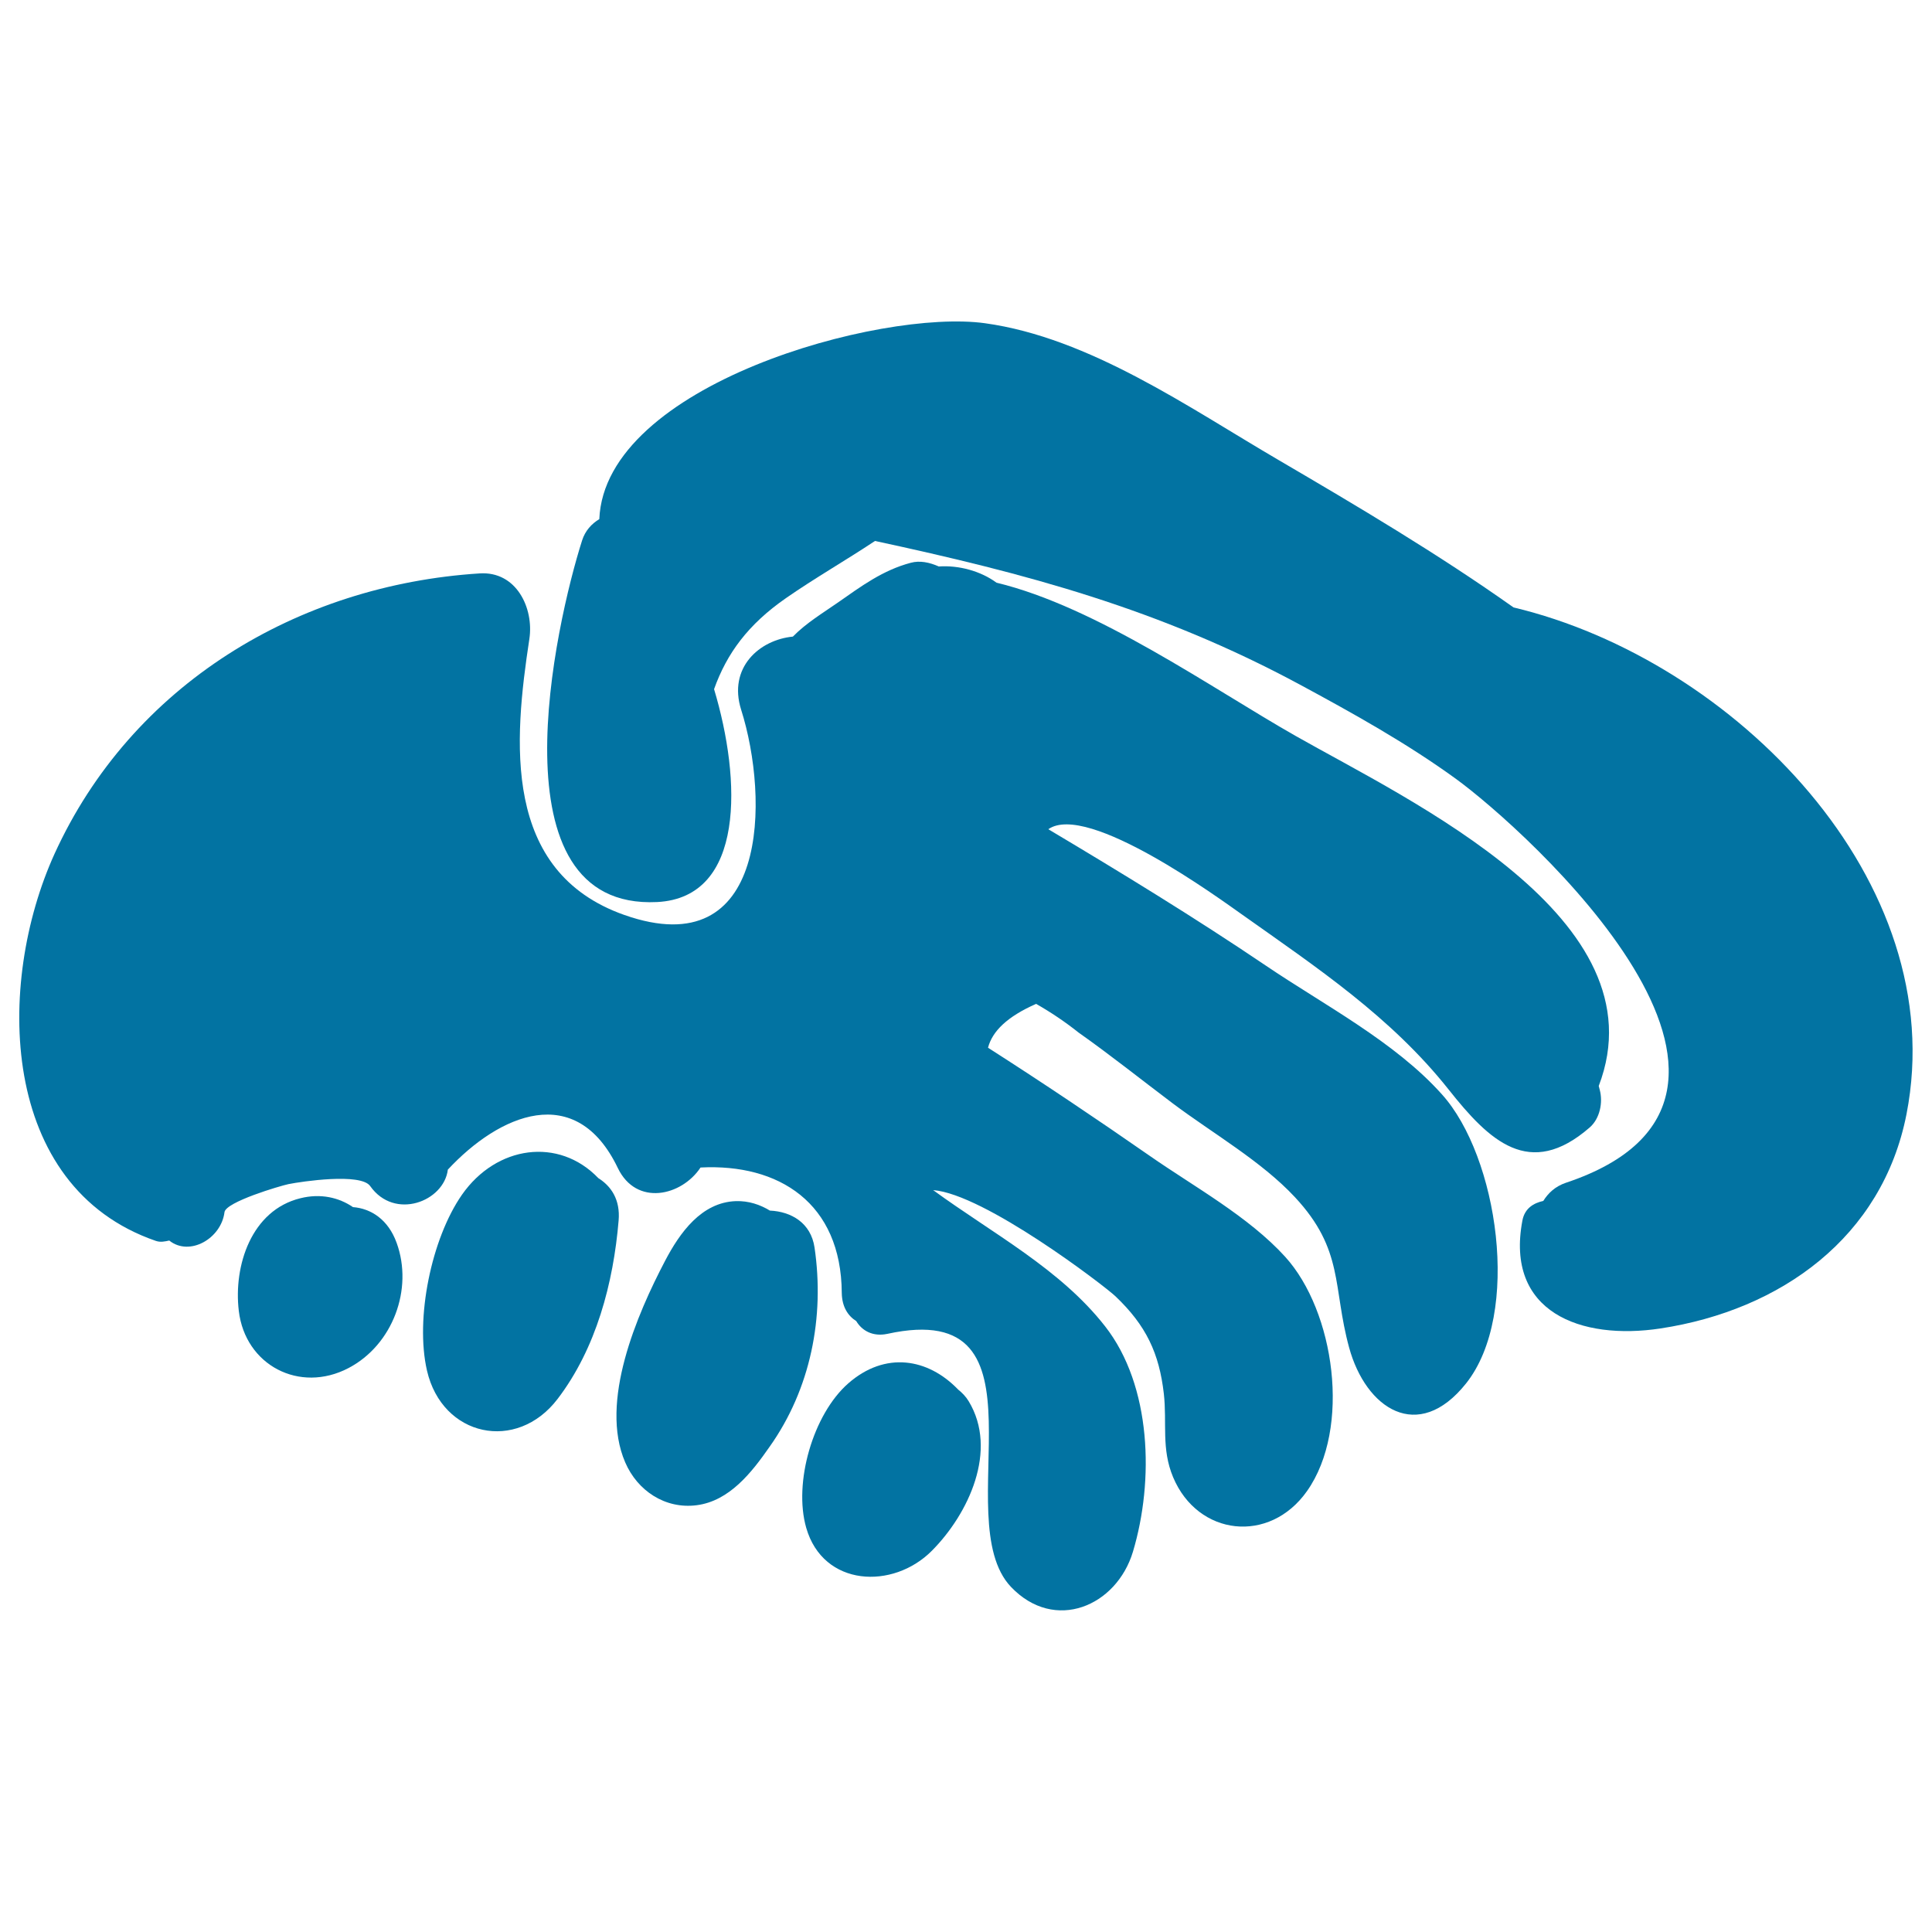
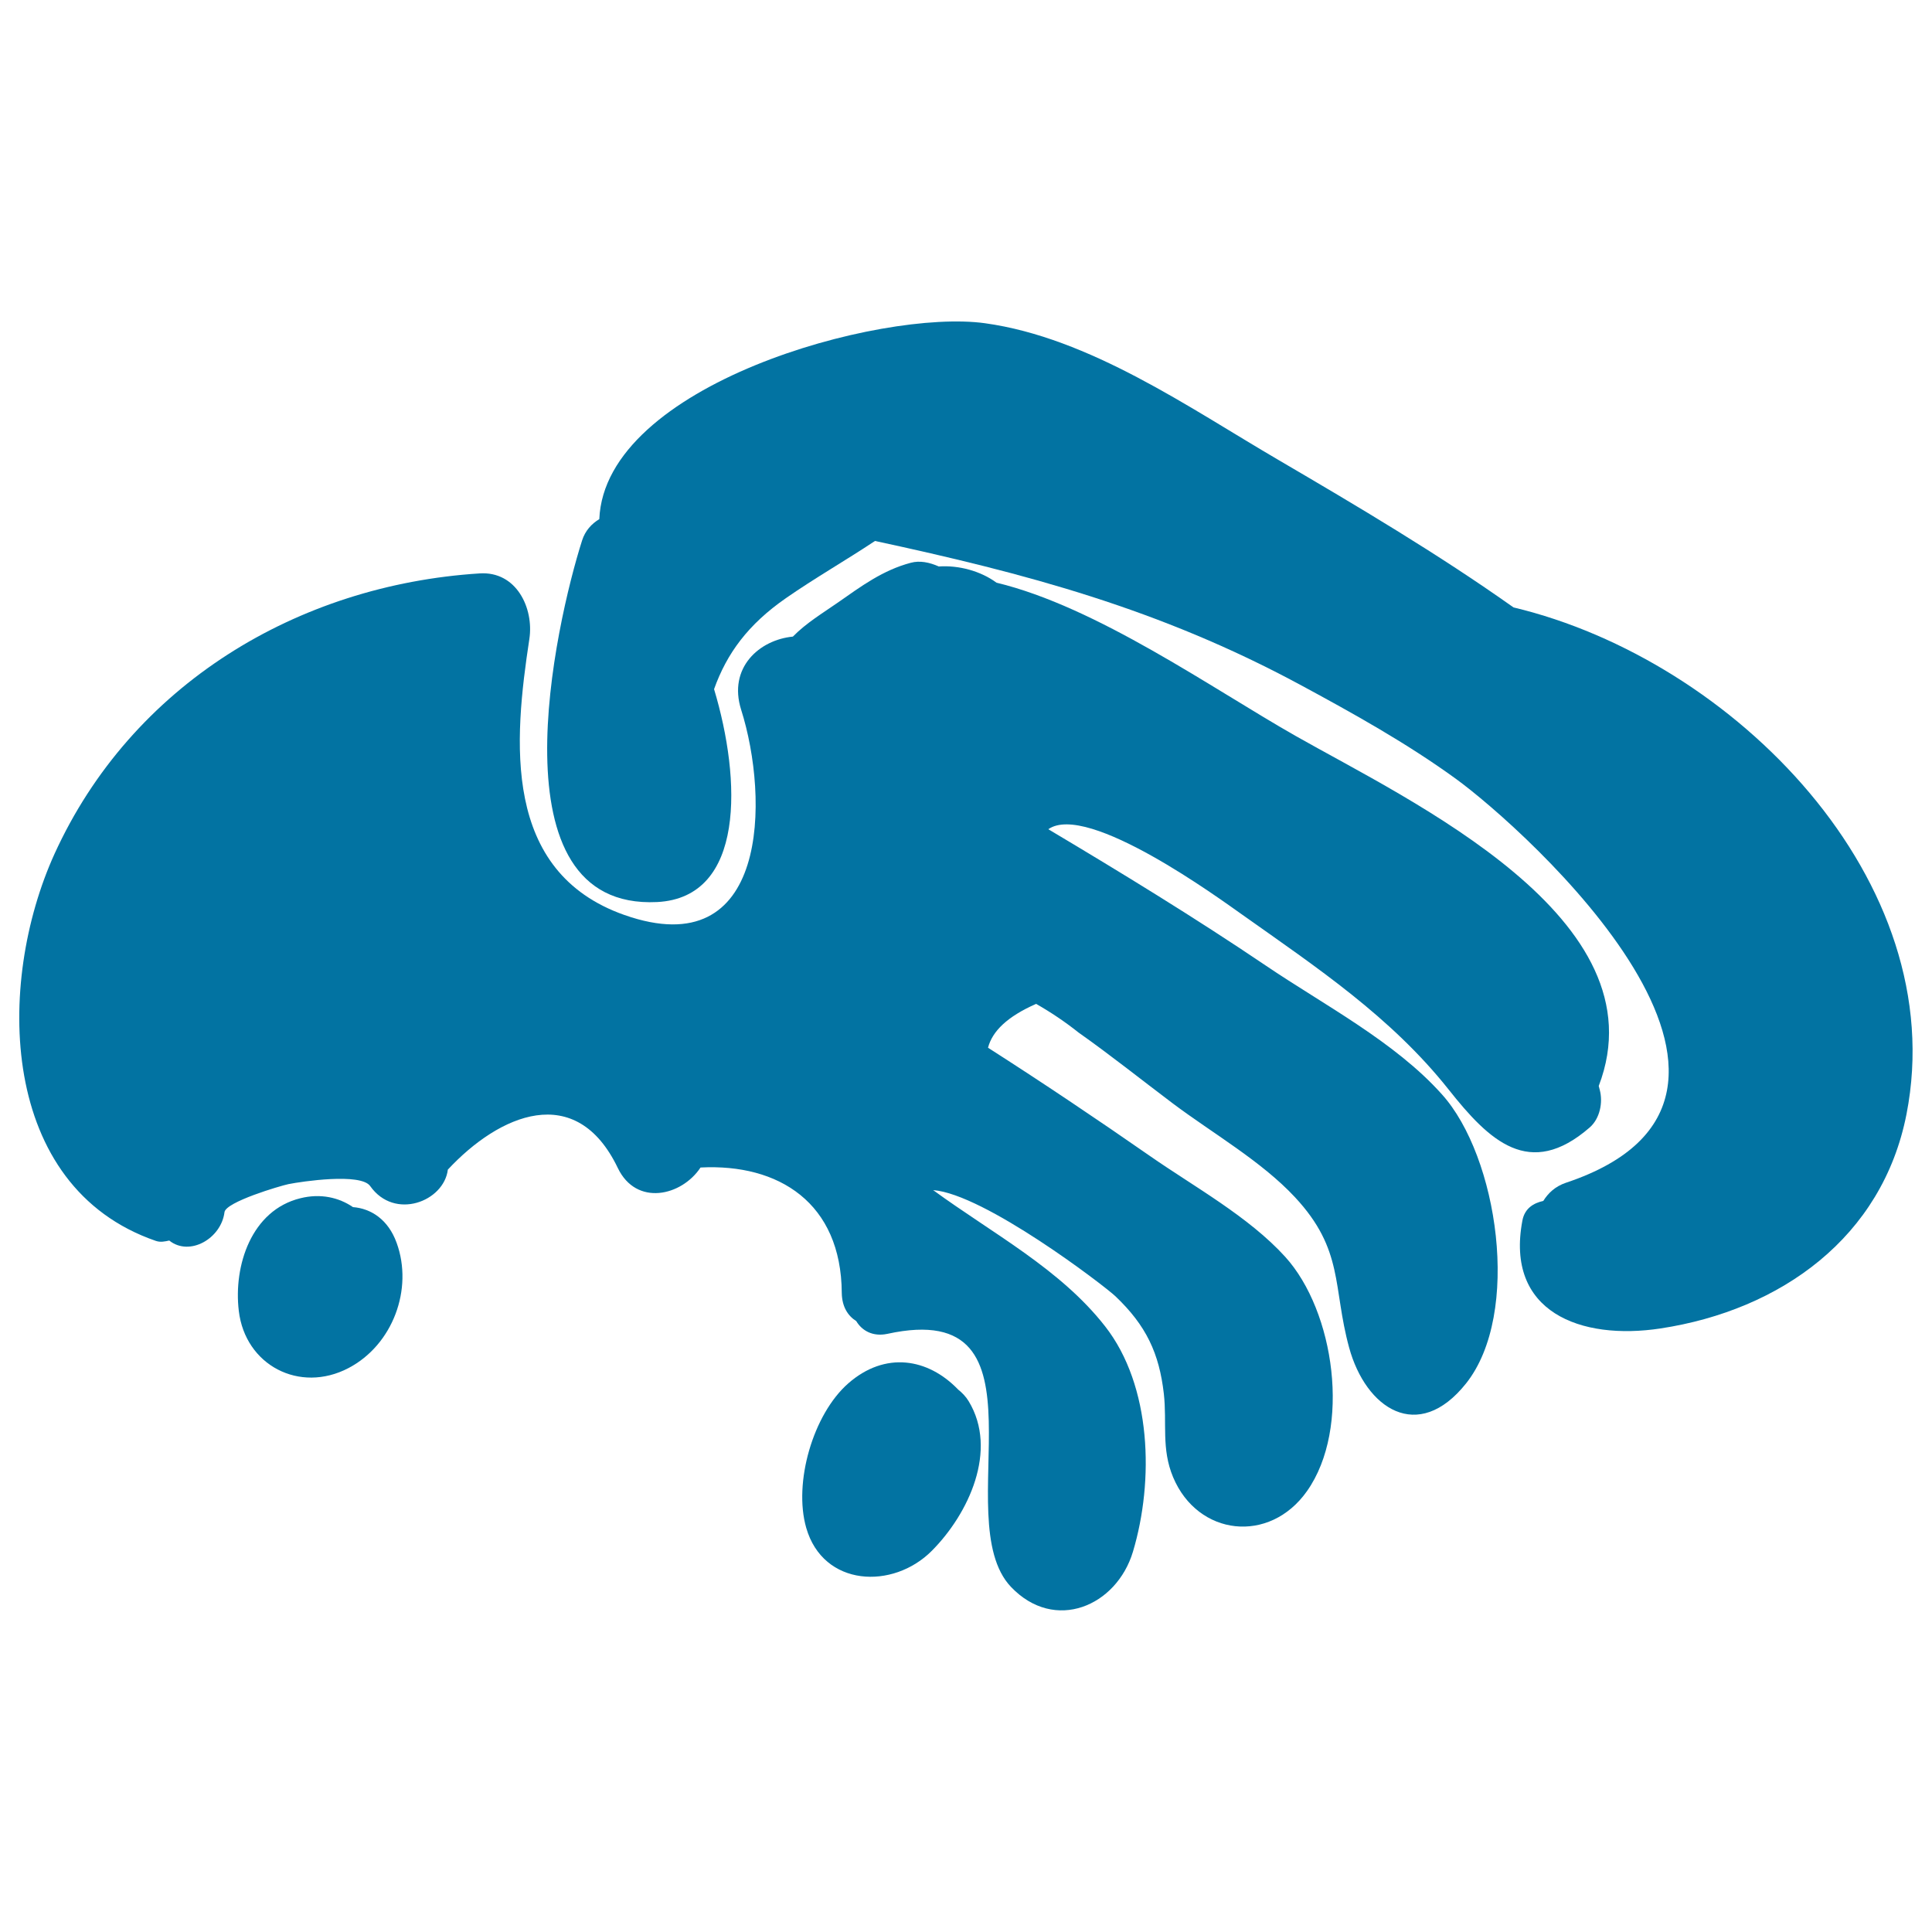
<svg xmlns="http://www.w3.org/2000/svg" viewBox="0 0 1000 1000" style="fill:#0273a2">
  <title>Shaking Hands SVG icon</title>
  <g>
    <path d="M205.3,643.3c-4.4-12.2-13.4-17.8-22.6-18.5c-7.3-5-16.8-7.2-27.2-4.6c-25.4,6.2-34.7,34.9-31.9,58.3c3.3,28.1,31.4,42.9,56.8,29.6C203.3,696.1,214,667.2,205.3,643.3z" />
-     <path d="M309.7,609.8c-20.5-21.4-52.8-16.9-70.6,8.6c-15.8,22.7-24.3,64-18.1,91c7.9,34.3,46.4,42.5,67.6,14.7c20-26.2,28.9-60.1,31.6-92.4C321.1,621,316.4,614,309.7,609.8z" />
-     <path d="M421.6,645.7c-1.9-12.8-12.1-18.6-23.1-19.1c-5.1-3.1-11-5.1-17.6-4.9c-17.9,0.6-29.1,16.5-36.6,30.8c-14.6,27.8-34.2,73.2-20.7,104.4c6.3,14.7,20.7,24.3,37,22.2c17-2.2,28.5-17,37.7-30.2C419.6,718.9,426.9,681.7,421.6,645.7z" />
    <path d="M501.4,725.3c-1.5-2.5-3.4-4.4-5.5-6.1c-15.6-16.2-37.7-19.9-56.8-3.2c-18.3,16-28.5,51.5-21.8,74.8c8.8,30.6,44.9,32.1,65,11.9C501.4,783.5,516.7,750.6,501.4,725.3z" />
    <path d="M827.5,562.1c33.2-86.7-97.4-147.4-157.1-181.3c-43.4-24.7-102.7-66.7-154.6-79.2c-8.3-6.1-19.6-9.1-29.9-8.4c-4.7-2.1-9.8-3.2-14.5-1.9c-14.4,3.8-25.6,12.1-37.6,20.5c-7.6,5.3-16.6,10.7-23.4,17.7c-17.5,1.7-33.6,16.2-26.8,37.8c14.6,46,14.4,132.6-60.4,106.3c-63.6-22.4-57.2-90.4-49.2-142.9c2.4-15.9-6.7-35.2-25.8-33.9C154,302.8,68.1,354.4,28.2,442C-2.3,509.2-0.6,614.3,80.7,642.3c2.4,0.8,4.6,0.3,6.9-0.2c10.5,8.4,26.9-1,28.6-14.7c0.7-5.3,28.8-13.6,33.1-14.5c7-1.4,37.4-5.9,42.3,1c12.6,17.9,38.2,8,40.2-8.5c26.5-28.5,66.3-46.1,88-0.8c9.6,19.9,33,14.5,42.8-0.3c40.5-2.1,72.8,18.3,73.1,64.9c0.1,7.2,3.2,11.9,7.5,14.6c2.9,4.9,8.5,8.2,16.1,6.6c88.1-19.3,30.5,95.8,64,131c22.6,23.7,54.6,10,63.1-18.2c11-36.7,9.7-85.9-14.4-116.7c-23.2-29.7-58.2-48-89-70.5c26.4,2,88.1,49.1,94.3,54.9c16,15.2,22.7,29.6,25.1,50.5c1.7,15.2-1.4,28.4,4.8,43.2c12.8,30.5,49.9,34.7,69.3,7.2c23-32.6,14.3-93.1-11.3-121.3c-18.9-20.8-47.2-36.3-69.9-52.1c-27.6-19.2-55.6-38-83.9-56.1c2.2-8.5,9.9-16.1,24.9-22.7c7.7,4.4,15,9.3,21.9,14.8c16.6,11.7,32.6,24.5,48.8,36.7c20.5,15.4,45.9,29.9,63.3,48.6c25.4,27.3,19.4,46.3,28,77.8c8.6,31.5,35.6,49.8,60.5,18.6c28.8-36.2,16.5-117.6-12.5-149.7C722,539.2,685,520,655.2,499.8c-36.7-24.8-74.5-47.9-112.6-70.6c20.3-14.2,89.1,36.3,100.2,44.1c38.8,27.5,77.1,53,106.9,90.5c21.2,26.8,42,46.8,73.1,19.8c5.3-4.6,7-13,5.2-19.6L827.5,562.1z" />
    <path d="M783.4,314.4c-39.1-27.7-80.8-52.4-121.8-76.4c-46.2-27-97.6-63.2-151.8-70.7c-54.1-7.5-196.7,31.8-199.6,101.4c-4,2.4-7.3,6-8.9,11c-13.7,43-47.4,191.4,38.8,187.2c45.7-2.3,43.6-63.3,29.5-110.2c6.6-18.5,17.6-33.5,37.2-47.1c14.8-10.3,30.9-19.5,46.1-29.6c78,16.8,147.1,35.1,220,74.4c27.6,14.9,55.1,30.2,80.5,48.6c36.1,26.2,190.2,164.8,57.1,209.2c-5.6,1.9-9.2,5.4-11.7,9.4c-5,1.1-9.6,3.8-10.8,10.1c-9,47.4,30.1,62.2,71.5,55.9c62.3-9.5,114.8-47.2,127.3-110.9C1010.4,456,897.4,341.6,783.4,314.4z" />
  </g>
</svg>